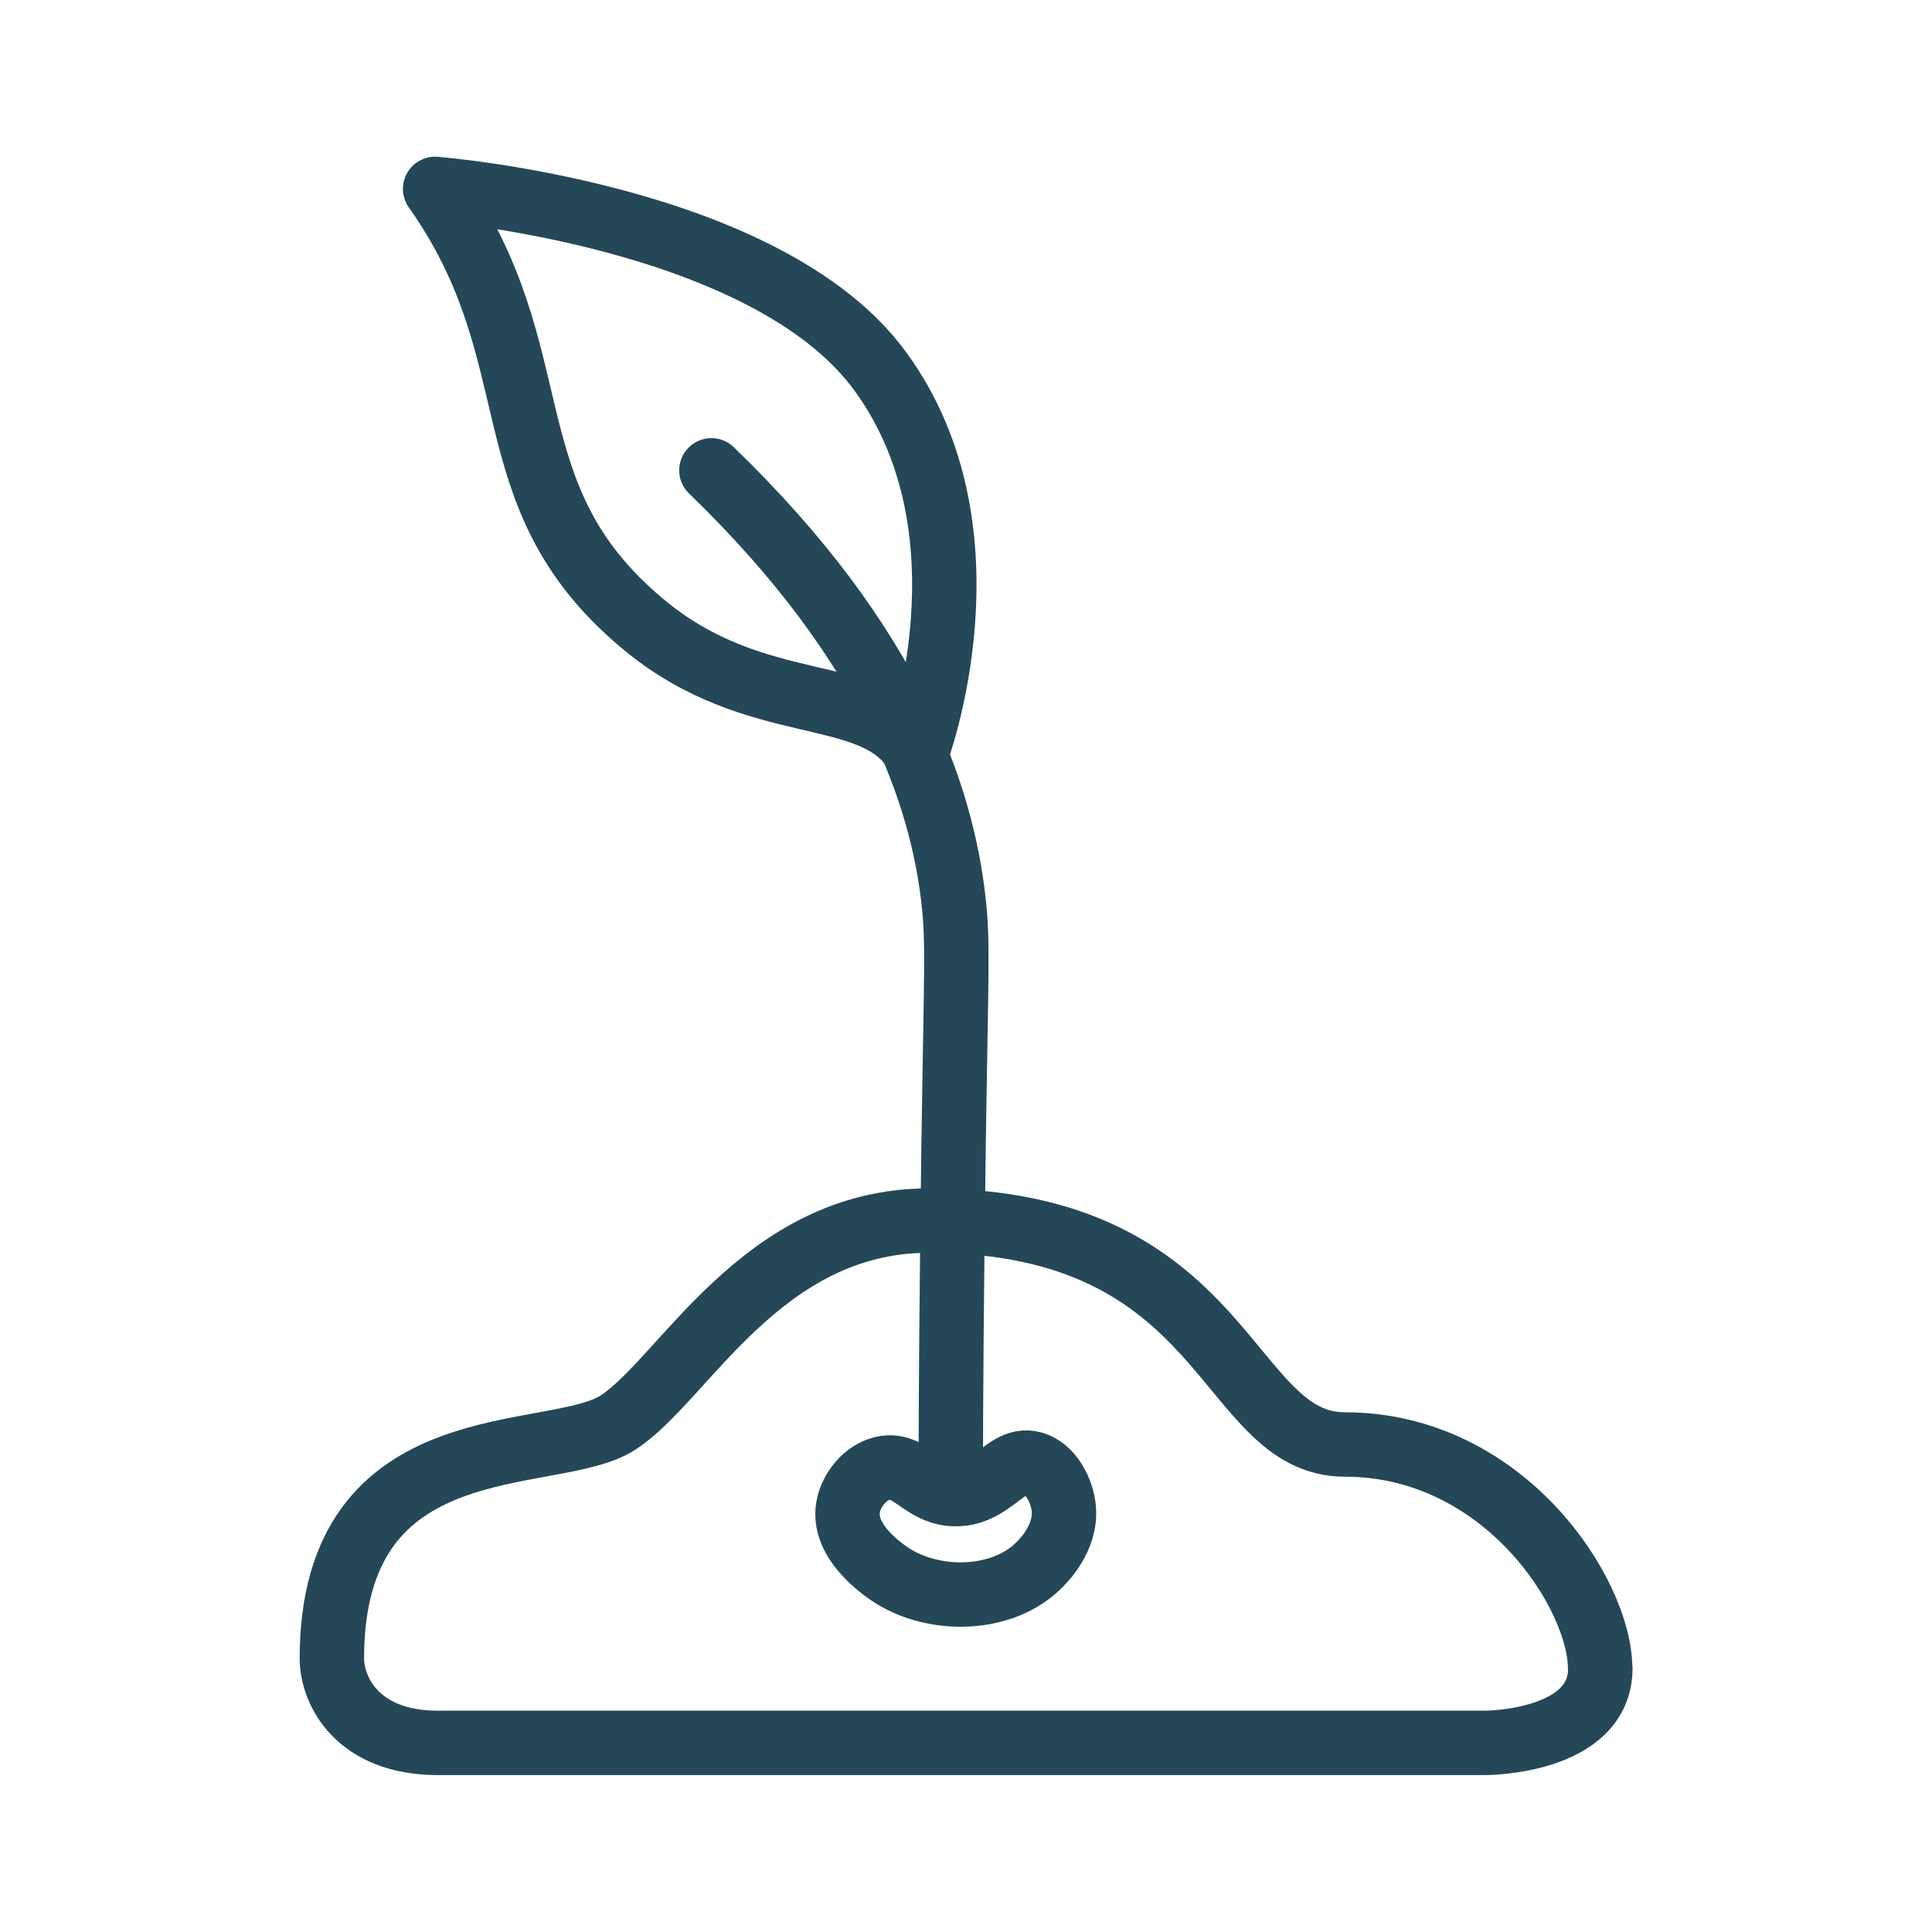
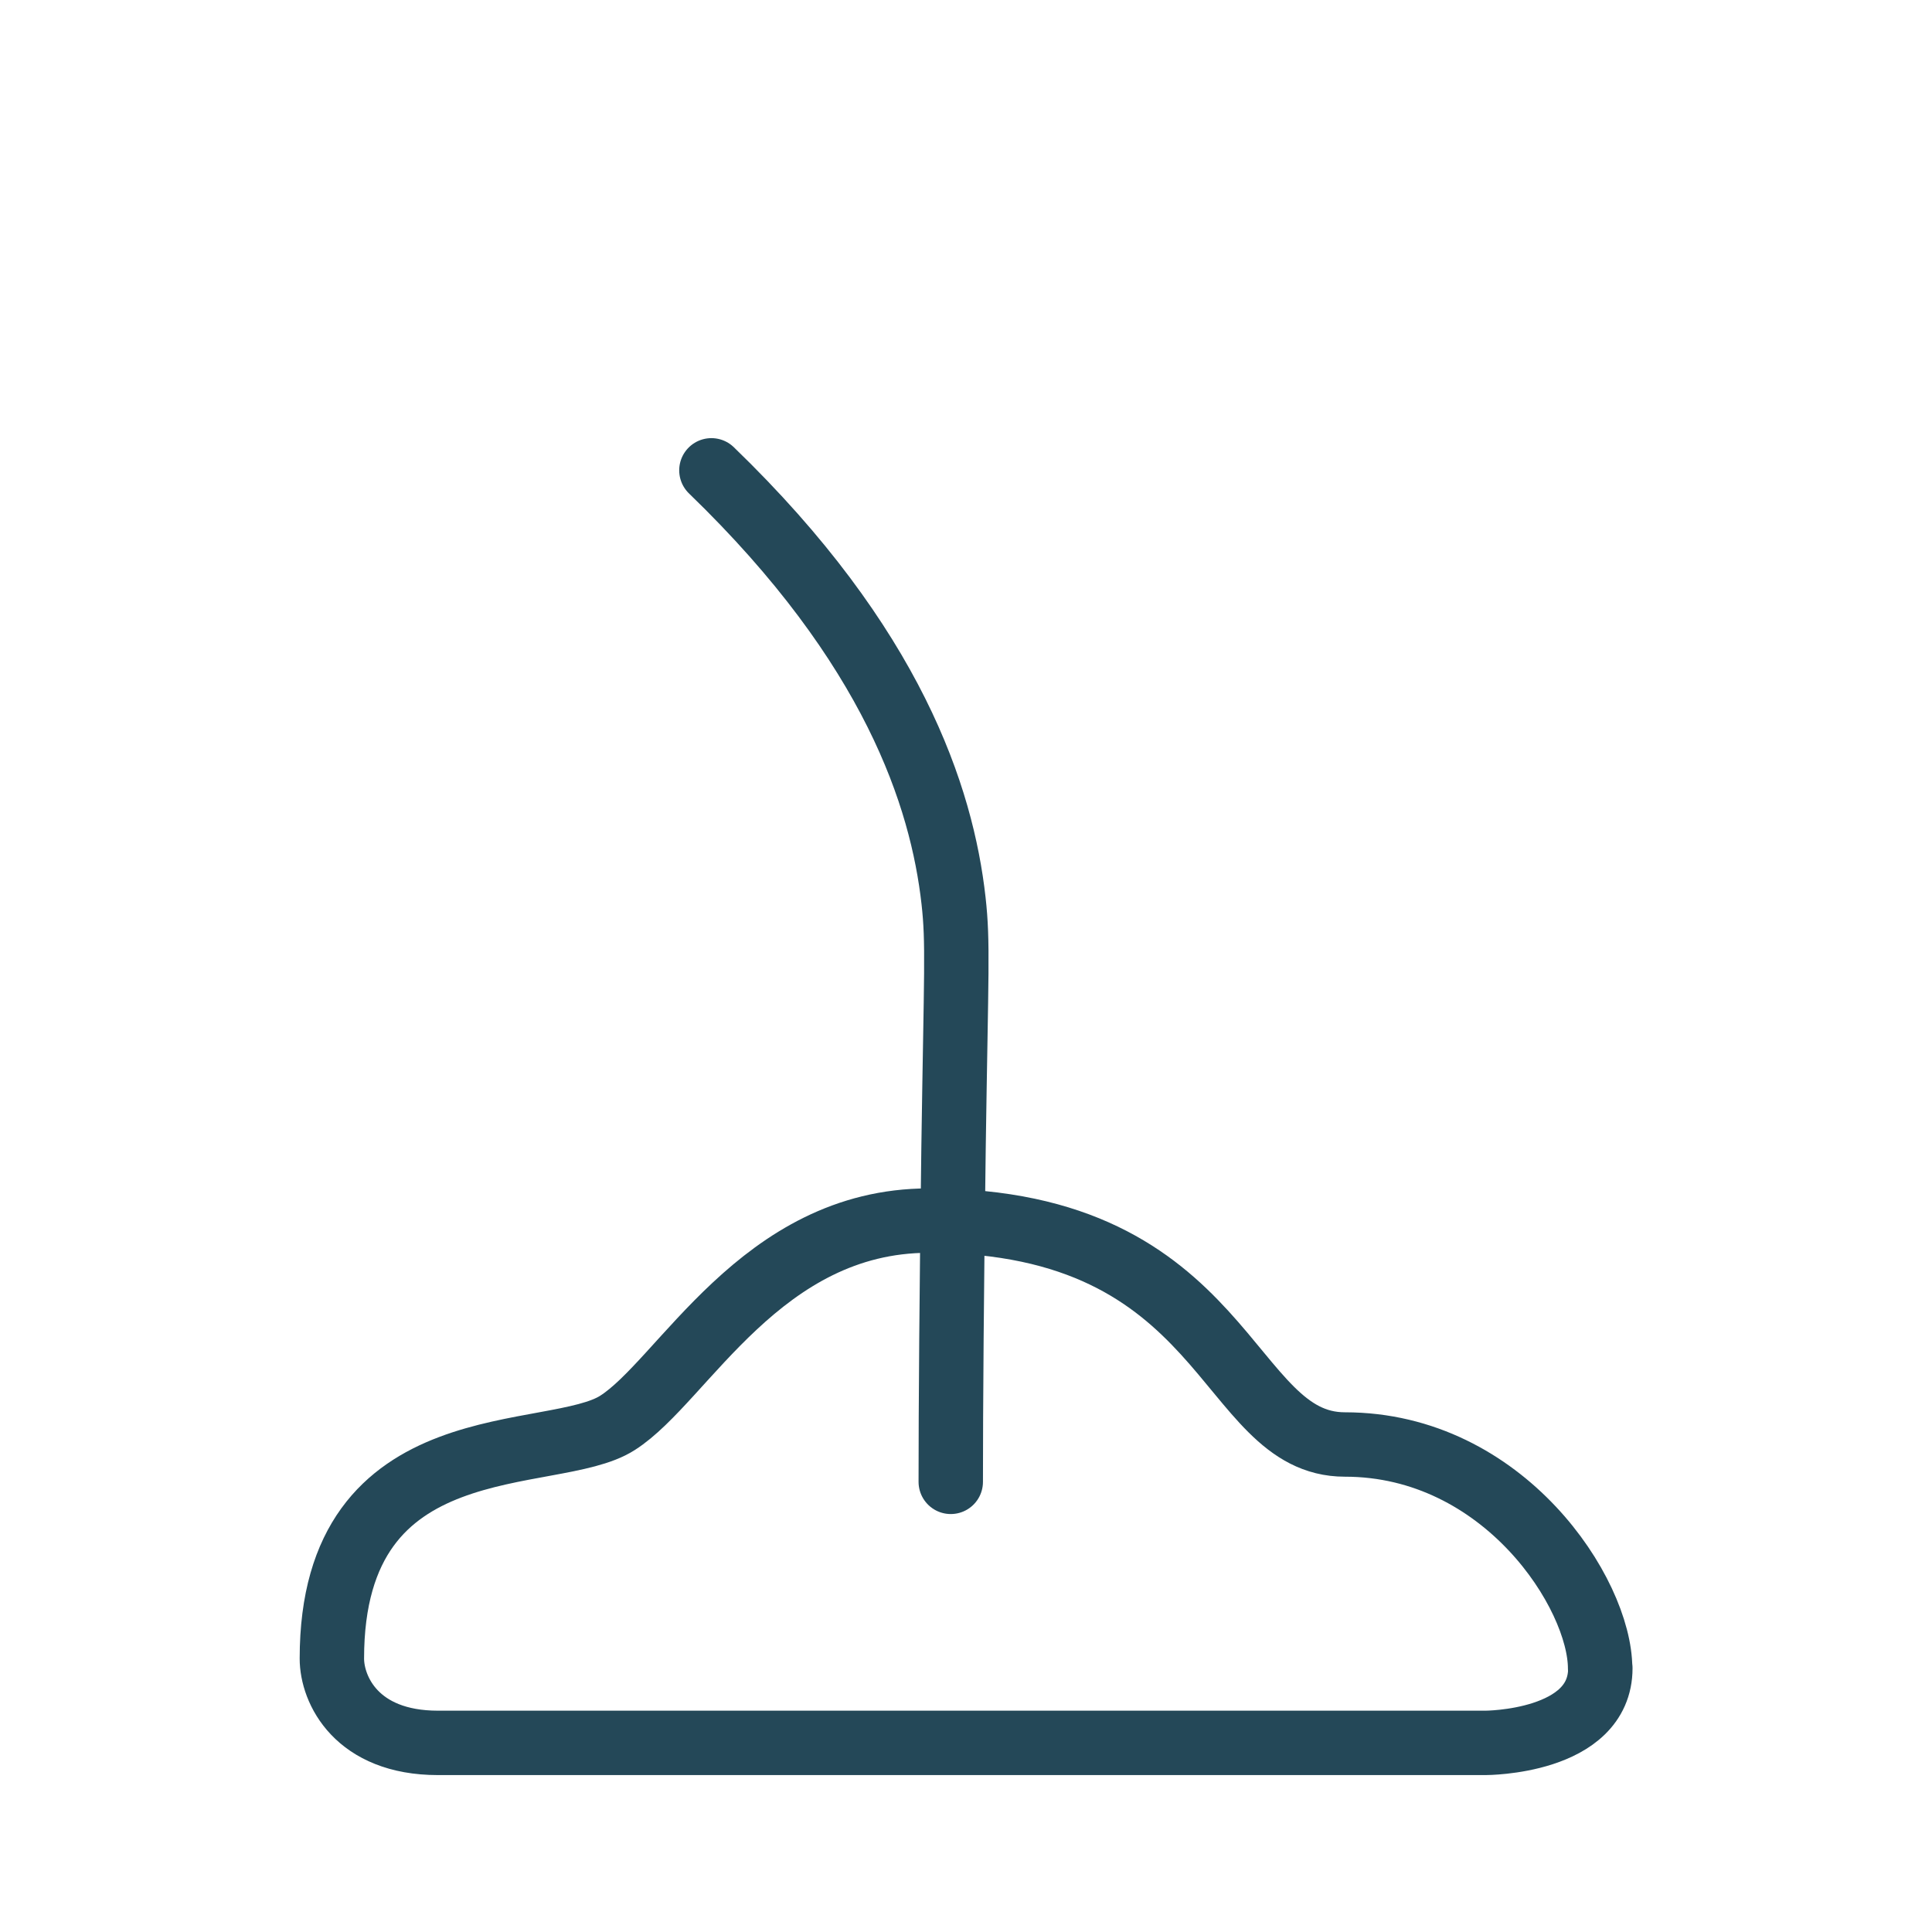
<svg xmlns="http://www.w3.org/2000/svg" viewBox="0 0 90 90" id="Layer_1">
  <defs>
    <style>.cls-1{fill:none;stroke:#244858;stroke-linecap:round;stroke-linejoin:round;stroke-width:3px;}</style>
  </defs>
  <path d="M44.29,69.03c0-3.53.04-8.94.13-15.59.12-8.23.22-9.51,0-11.48-.54-4.82-2.81-11.87-11.28-20.05" class="cls-1" />
-   <path d="M42.69,35.09s3.83-10.2-1.66-17.76c-5.3-7.33-20.76-8.53-20.76-8.53,5.56,7.84,2.43,14.19,9.64,20.23,5.34,4.5,10.82,2.73,12.78,6.06Z" class="cls-1" />
-   <path d="M74.54,77.72c0-3.48-4.48-10.43-11.89-10.43-5.63,0-5.35-10.43-19.39-10.43-7.82,0-11.43,7.47-14.49,9.42-3.02,1.95-13.31-.1-13.31,10.98,0,1.46,1.15,3.93,4.94,3.93h48.8s5.35,0,5.35-3.48Z" class="cls-1" />
-   <path d="M48.45,72.86c-1.69,1.76-4.95,1.85-7.01.46-.3-.21-2.22-1.5-1.93-3.12.14-.79.79-1.61,1.61-1.8.74-.17,1.23.24,1.81.63.44.3.93.58,1.61.57.69,0,1.2-.29,1.65-.61.67-.47,1.19-1.02,1.94-.81.81.23,1.27,1.19,1.39,1.84.28,1.44-.82,2.59-1.07,2.84Z" class="cls-1" />
+   <path d="M74.54,77.72c0-3.48-4.48-10.43-11.89-10.43-5.63,0-5.35-10.43-19.39-10.43-7.82,0-11.43,7.47-14.49,9.42-3.02,1.95-13.31-.1-13.31,10.98,0,1.46,1.15,3.93,4.94,3.93h48.8s5.35,0,5.35-3.48" class="cls-1" />
</svg>